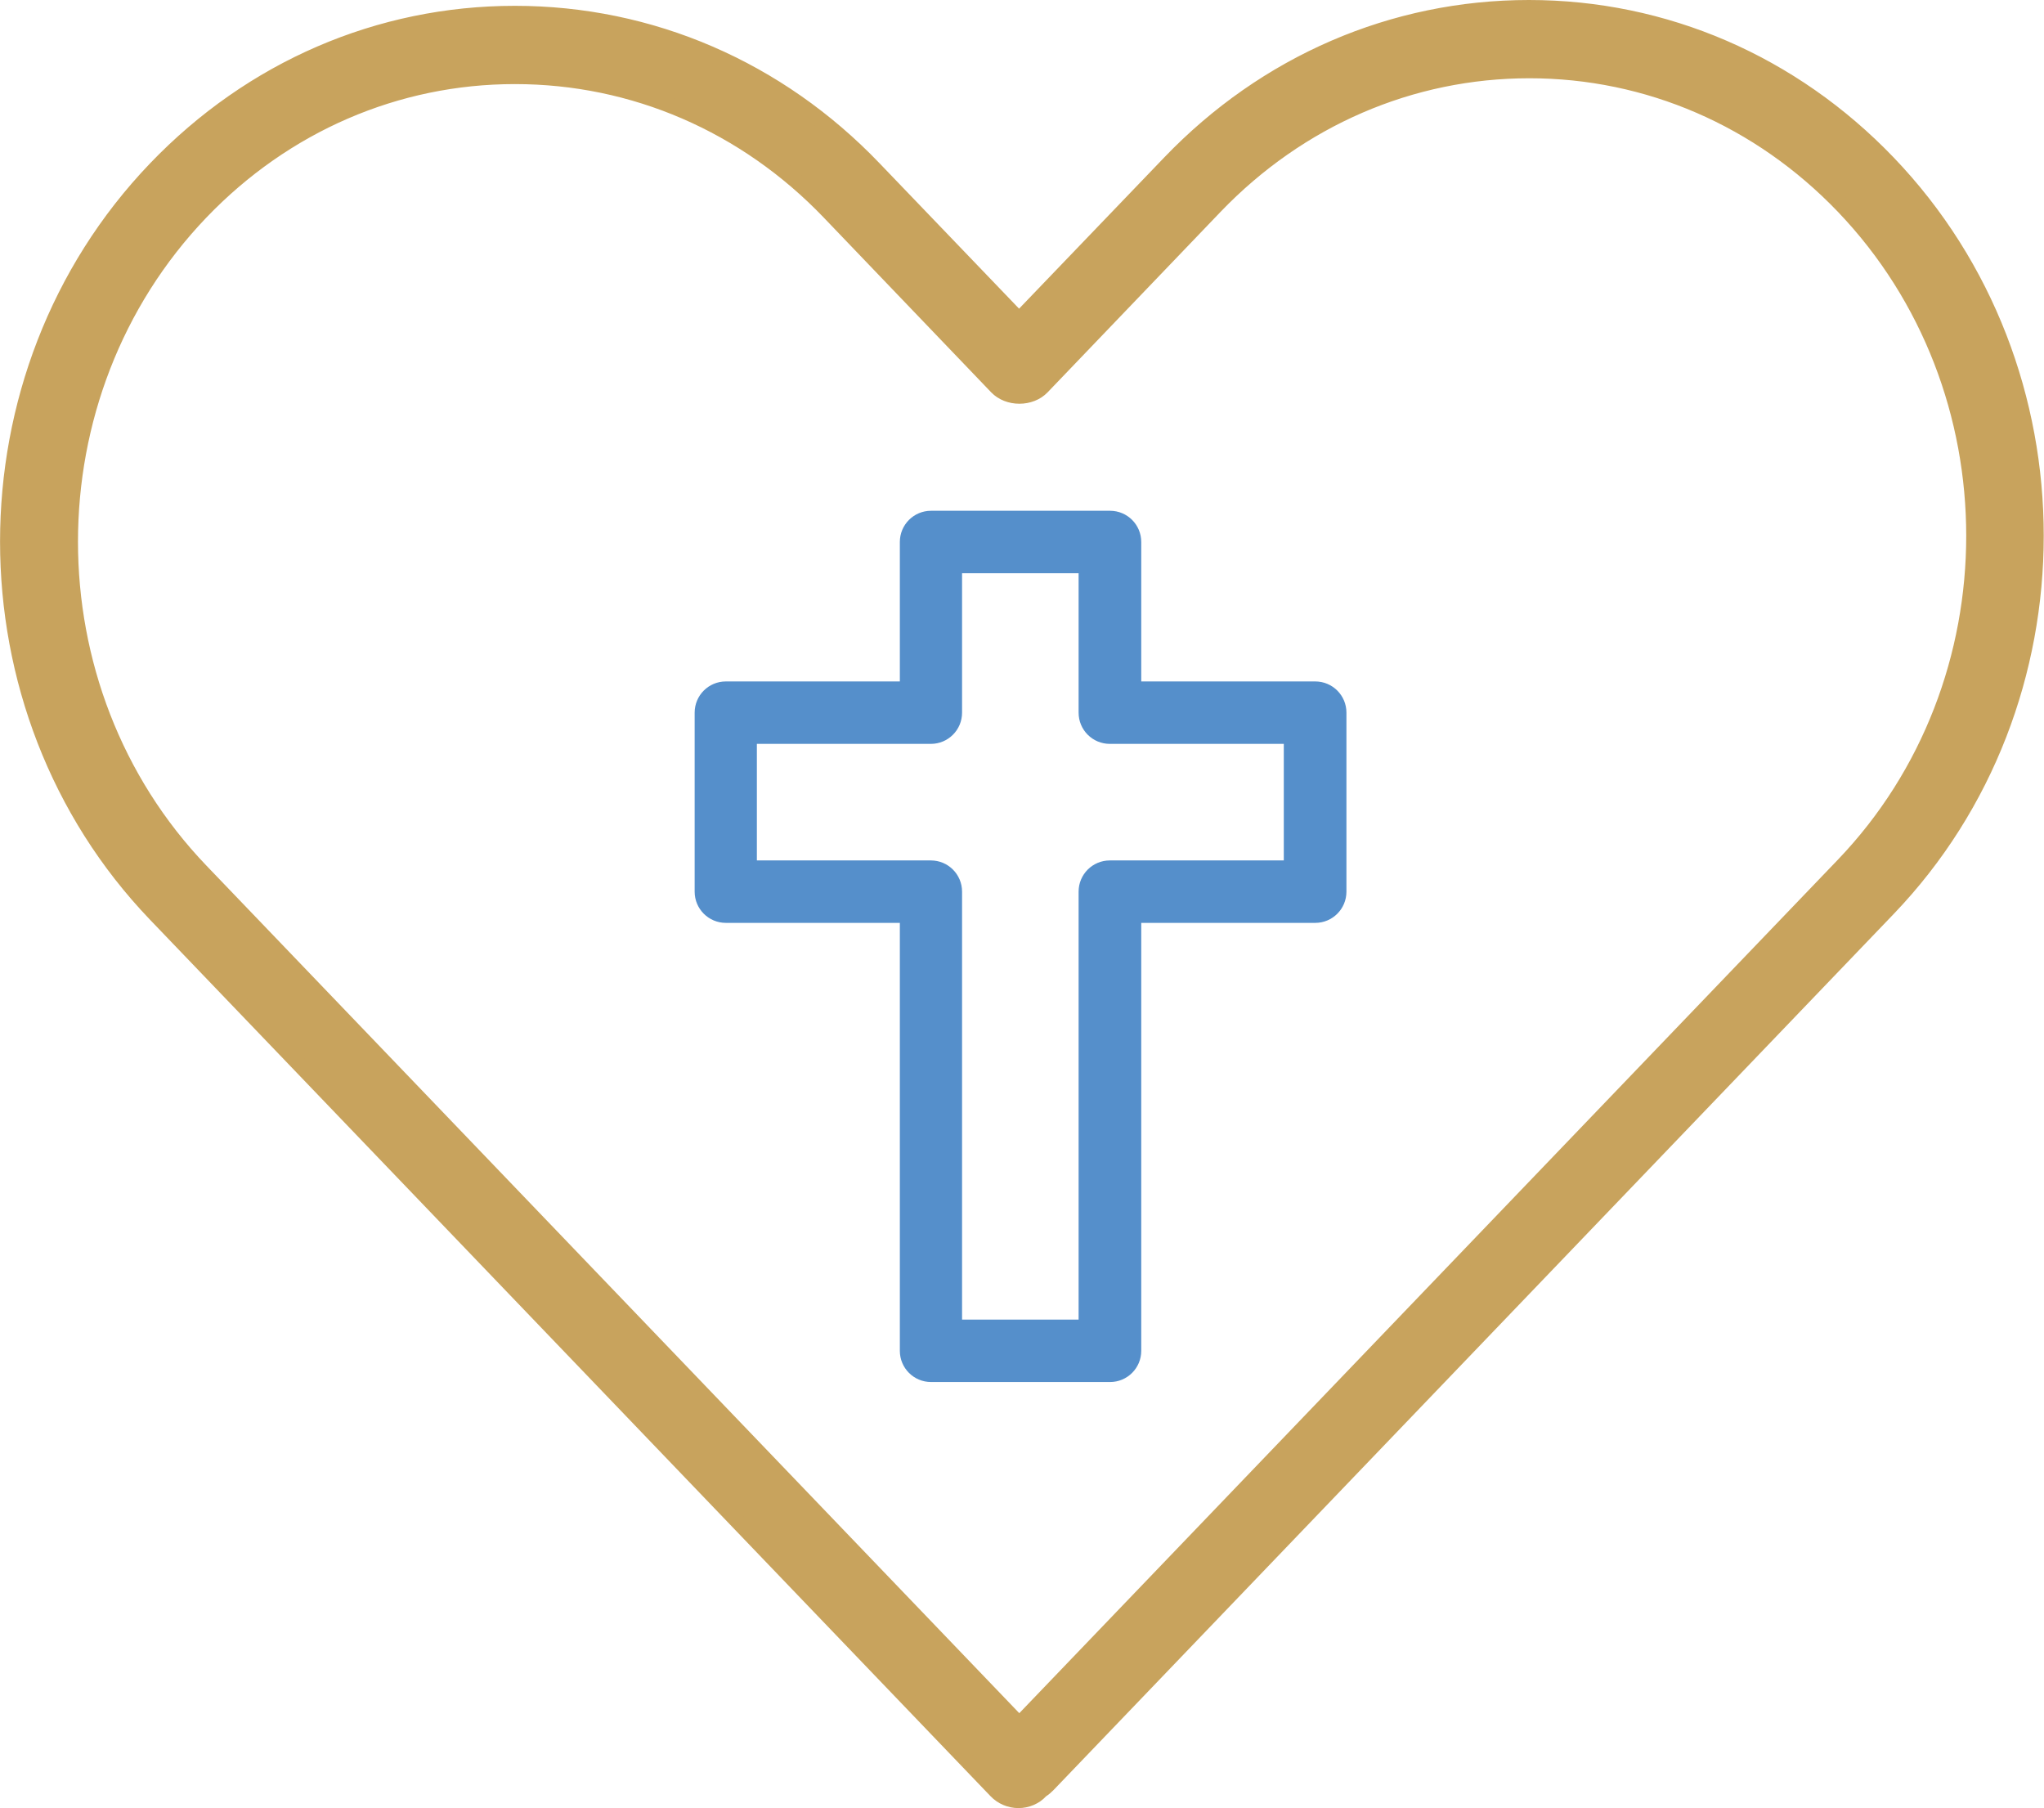
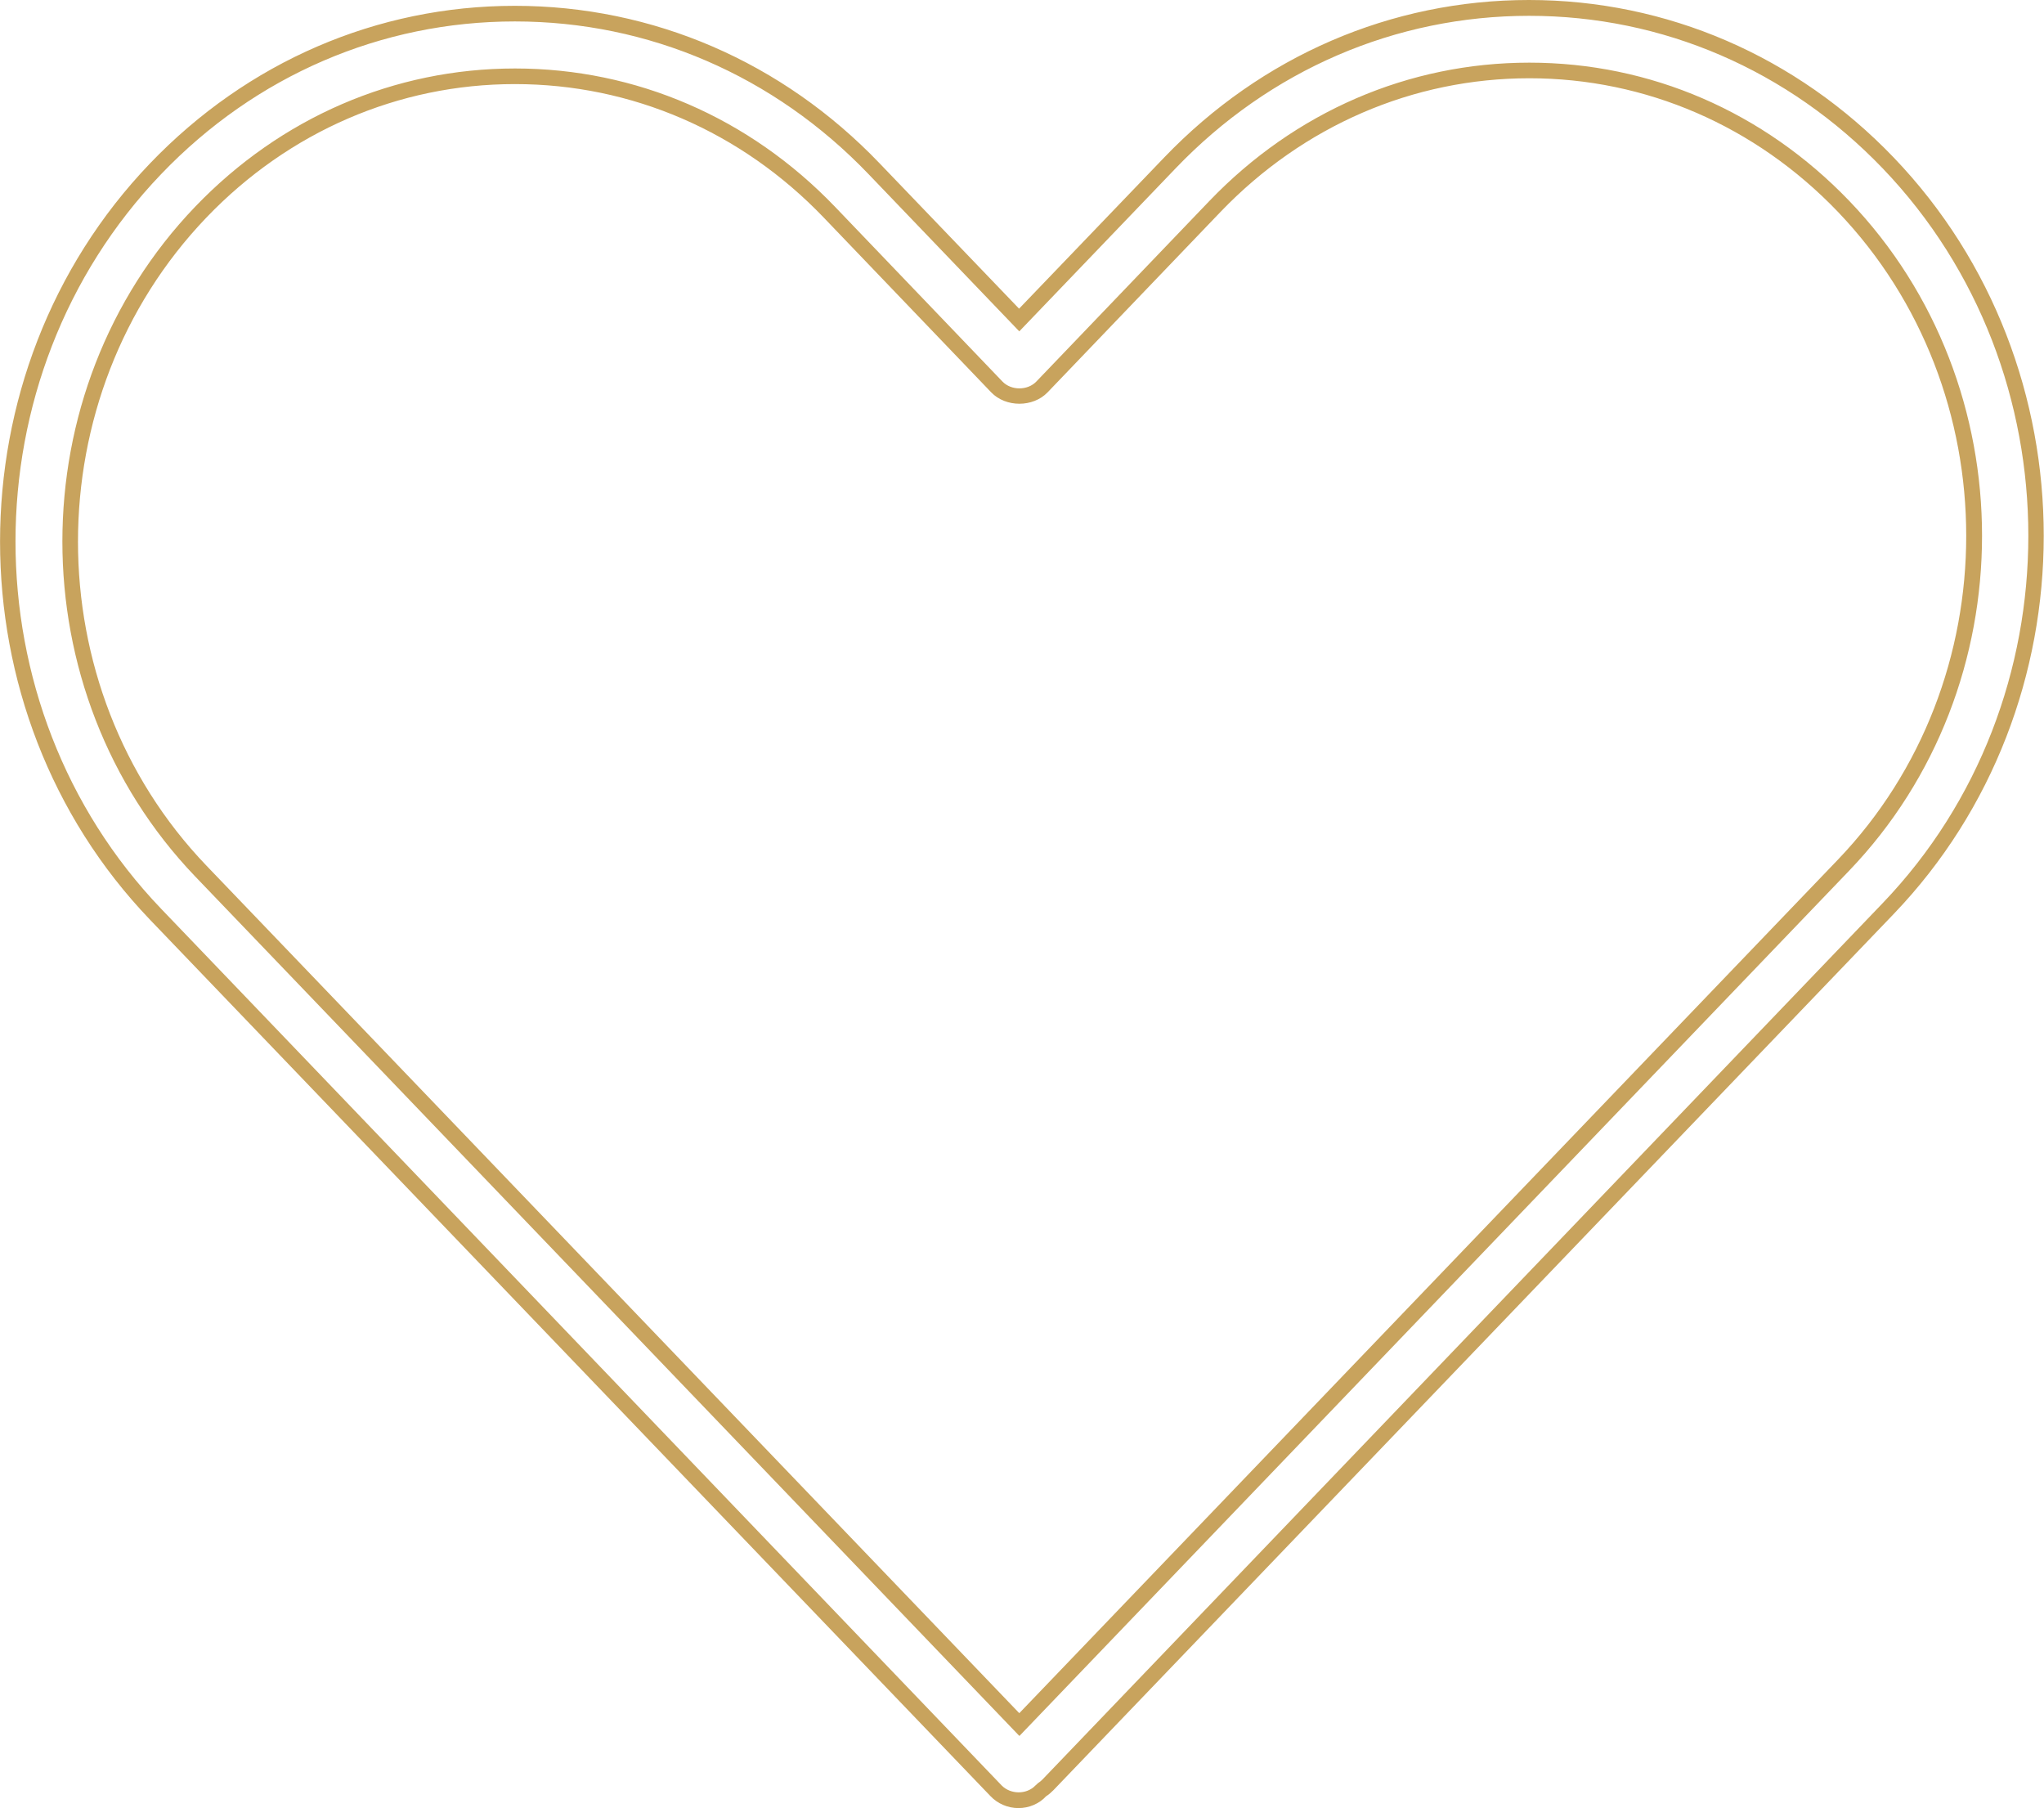
<svg xmlns="http://www.w3.org/2000/svg" id="Layer_2" data-name="Layer 2" viewBox="0 0 98.22 86.87">
  <defs>
    <style>
      .cls-1 {
        fill: #558fcb;
      }

      .cls-2 {
        fill: #c8a35d;
      }
    </style>
  </defs>
  <g id="Layer_1-2" data-name="Layer 1">
    <g>
      <g>
-         <path class="cls-2" d="M48.94,86.49c-.41,0-.8-.17-1.08-.46L7.48,43.93C-1.99,34.05-1.99,17.98,7.48,8.11,12.08,3.3,18.22.66,24.74.66s12.66,2.65,17.26,7.45l6.97,7.27,7.24-7.55C60.82,3.02,66.95.38,73.48.38s12.66,2.65,17.26,7.45c9.47,9.87,9.47,25.94,0,35.82l-40.38,42.1c-.09.09-.18.17-.28.23l-.05.05c-.28.3-.67.46-1.08.46h0ZM24.74,3.66c-5.7,0-11.06,2.32-15.09,6.53-8.37,8.73-8.37,22.93,0,31.66l39.33,41.01,39.6-41.29c8.37-8.73,8.37-22.93,0-31.66h0c-4.04-4.21-9.4-6.53-15.09-6.53s-11.06,2.32-15.1,6.53l-8.32,8.68c-.28.3-.67.46-1.08.46h0c-.41,0-.8-.17-1.08-.46l-8.05-8.4c-4.04-4.21-9.4-6.53-15.1-6.53Z" />
        <path class="cls-2" d="M48.94,86.87h0c-.51,0-1-.21-1.35-.58L7.21,44.19C-2.4,34.17-2.4,17.87,7.21,7.85,11.89,2.97,18.11.28,24.74.28s12.86,2.69,17.53,7.57l6.7,6.98,6.97-7.26c4.68-4.88,10.91-7.57,17.53-7.57s12.85,2.69,17.53,7.57c9.61,10.02,9.61,26.32,0,36.34l-40.38,42.1c-.11.11-.22.21-.35.29-.33.36-.82.57-1.33.57ZM24.74,1.03c-6.42,0-12.46,2.6-16.99,7.33C-1.59,18.1-1.59,33.93,7.75,43.67l40.38,42.11c.43.44,1.2.45,1.63,0l.12-.11c.08-.05.15-.11.21-.17l40.38-42.11c9.33-9.73,9.33-25.57,0-35.3-4.54-4.73-10.57-7.33-16.99-7.33s-12.46,2.6-16.99,7.33l-7.51,7.83-7.24-7.55C37.2,3.63,31.17,1.03,24.74,1.03ZM48.97,83.39L9.38,42.11C.87,33.23.87,18.8,9.38,9.93c4.11-4.28,9.56-6.64,15.37-6.64s11.26,2.36,15.37,6.64l8.05,8.4c.42.44,1.21.44,1.63,0l8.32-8.68c4.11-4.28,9.56-6.64,15.37-6.64s11.26,2.36,15.37,6.64c8.51,8.87,8.51,23.31,0,32.18l-39.87,41.57ZM24.74,4.04c-5.59,0-10.86,2.28-14.82,6.41-8.23,8.59-8.23,22.56,0,31.14l39.06,40.72,39.33-41c8.23-8.58,8.23-22.55,0-31.14-3.96-4.13-9.23-6.41-14.82-6.41s-10.86,2.28-14.83,6.41l-8.32,8.68c-.7.73-2.01.73-2.71,0l-8.05-8.4c-3.96-4.13-9.23-6.41-14.83-6.41Z" />
      </g>
-       <path class="cls-1" d="M53.34,66.4h-8.6c-.83,0-1.5-.67-1.5-1.5v-20.56h-8.36c-.83,0-1.5-.67-1.5-1.5v-8.6c0-.83.67-1.5,1.5-1.5h8.36v-6.7c0-.83.67-1.5,1.5-1.5h8.6c.83,0,1.5.67,1.5,1.5v6.7h8.36c.83,0,1.5.67,1.5,1.5v8.6c0,.83-.67,1.5-1.5,1.5h-8.36v20.56c0,.83-.67,1.5-1.5,1.5ZM46.23,63.4h5.6v-20.56c0-.83.67-1.5,1.5-1.5h8.36v-5.6h-8.36c-.83,0-1.5-.67-1.5-1.5v-6.7h-5.6v6.7c0,.83-.67,1.5-1.5,1.5h-8.36v5.6h8.36c.83,0,1.5.67,1.5,1.5v20.56Z" />
    </g>
  </g>
</svg>